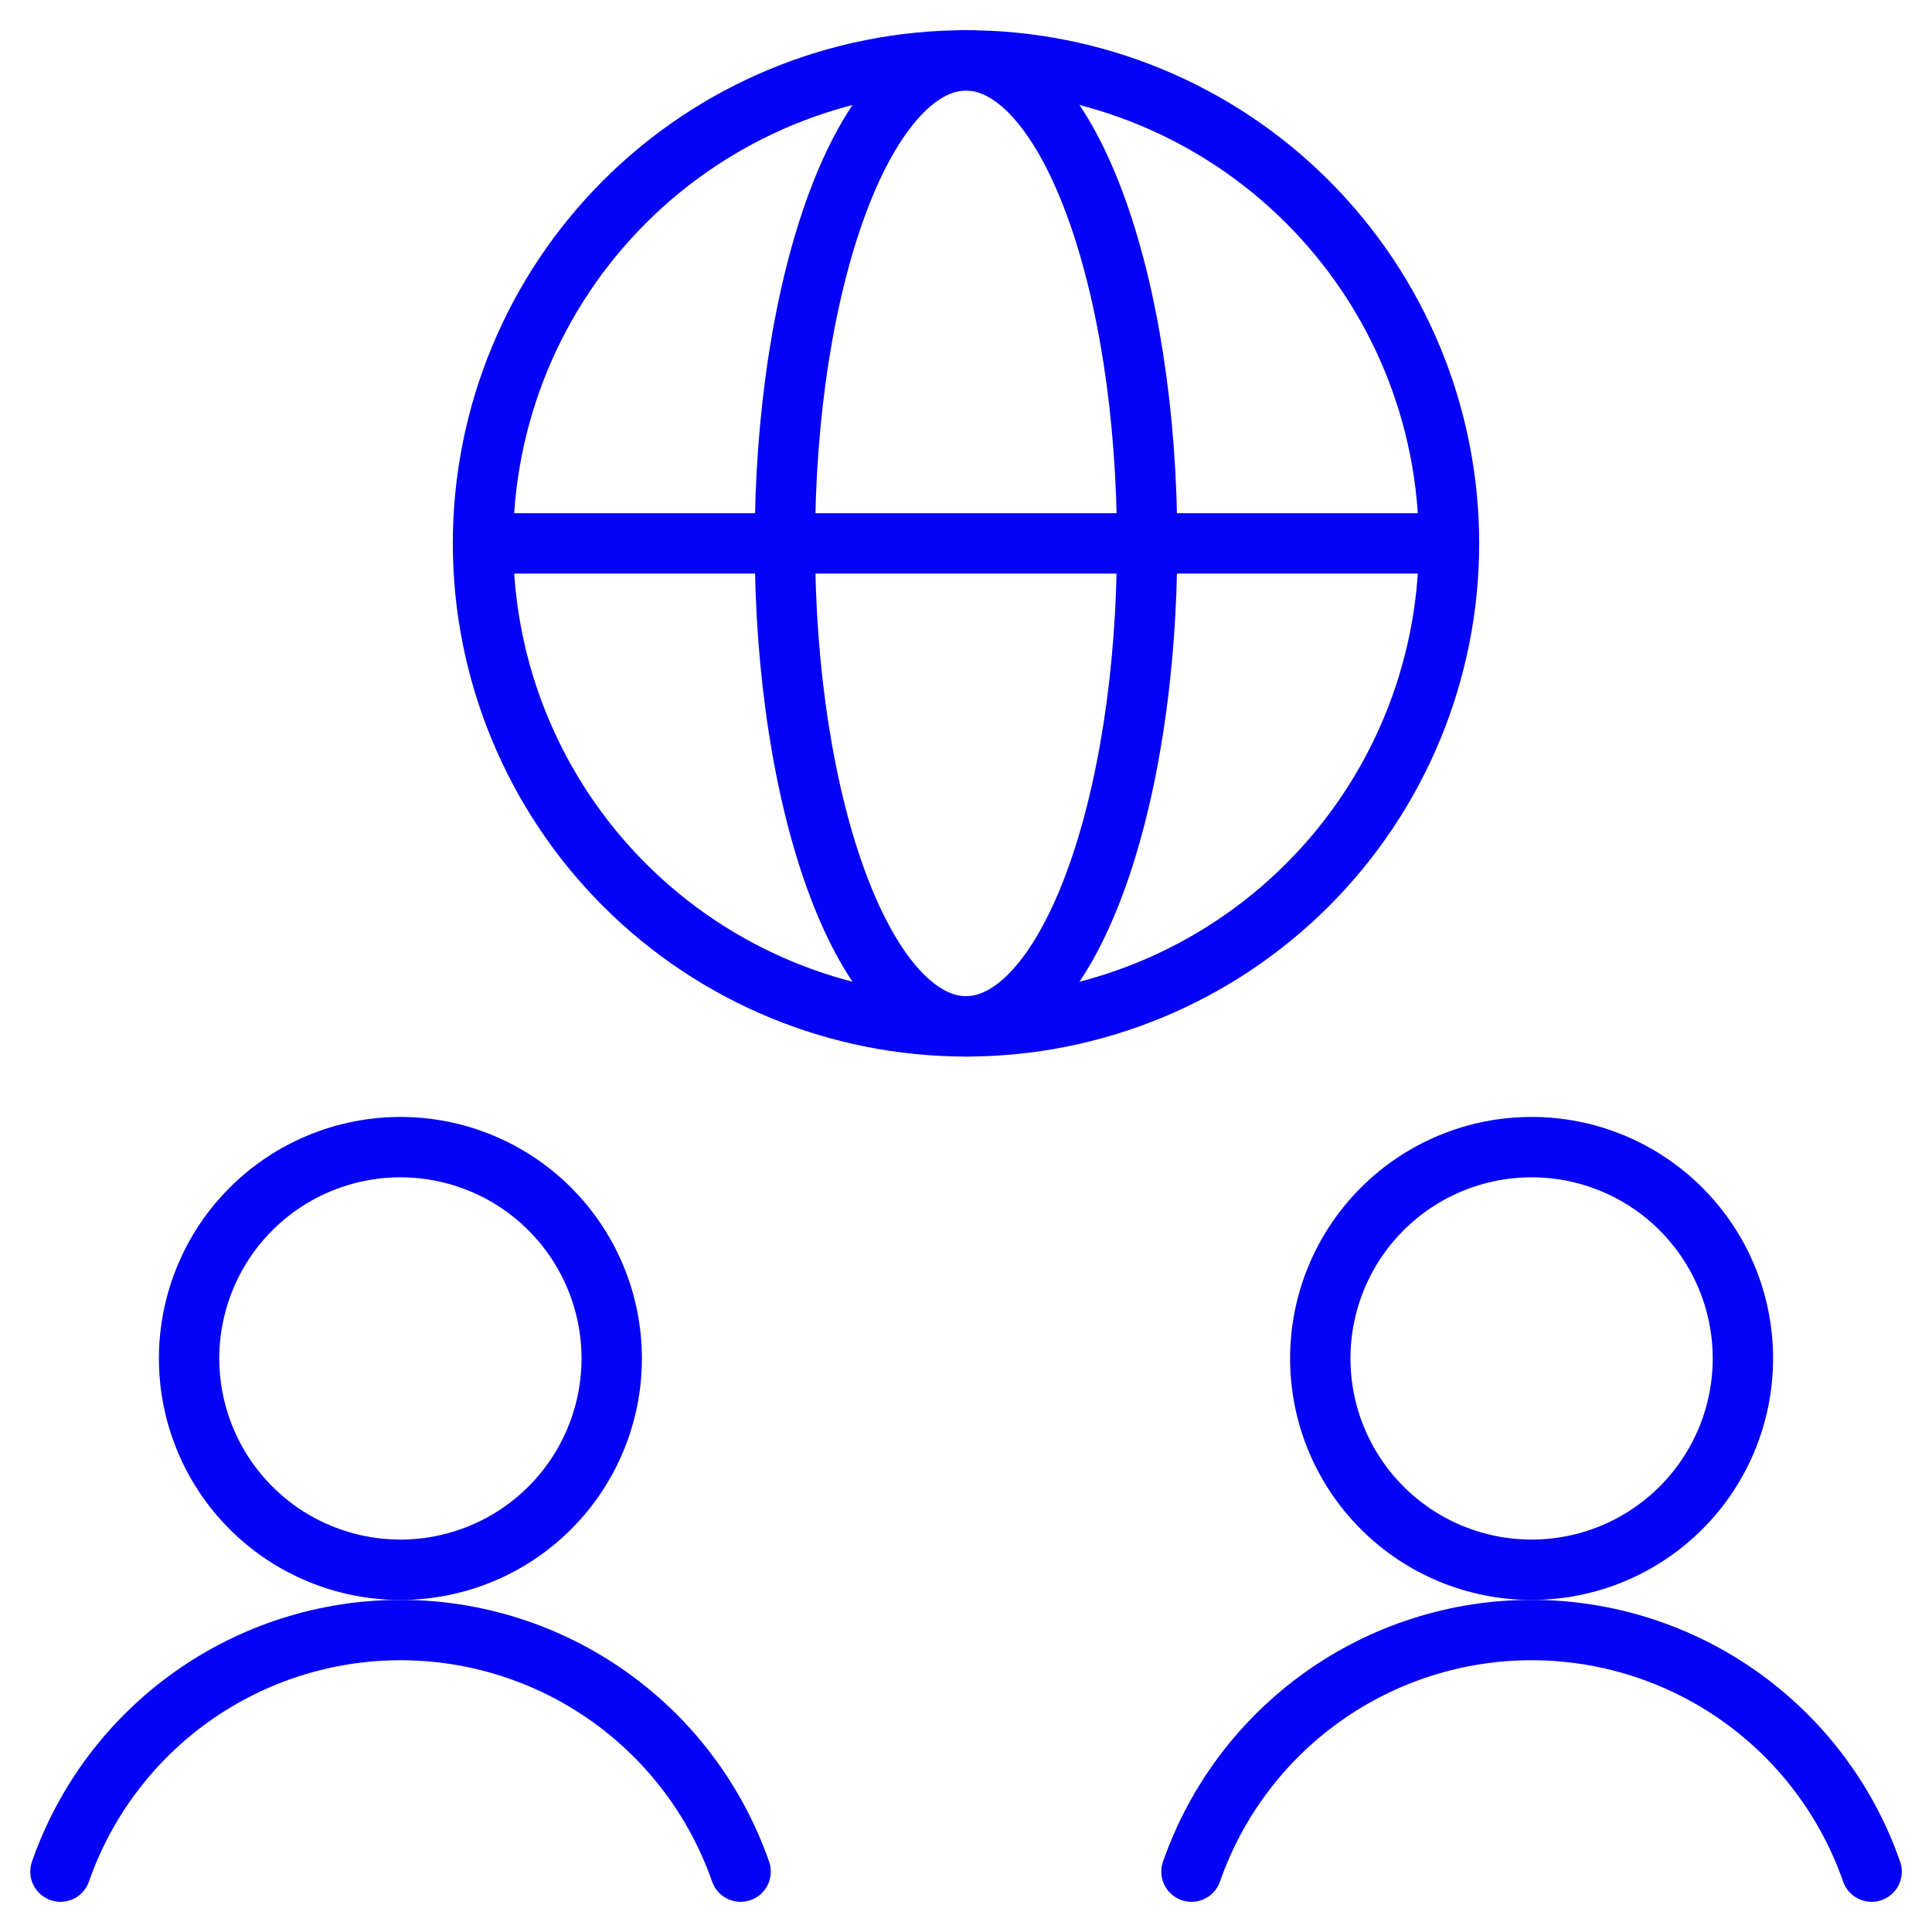
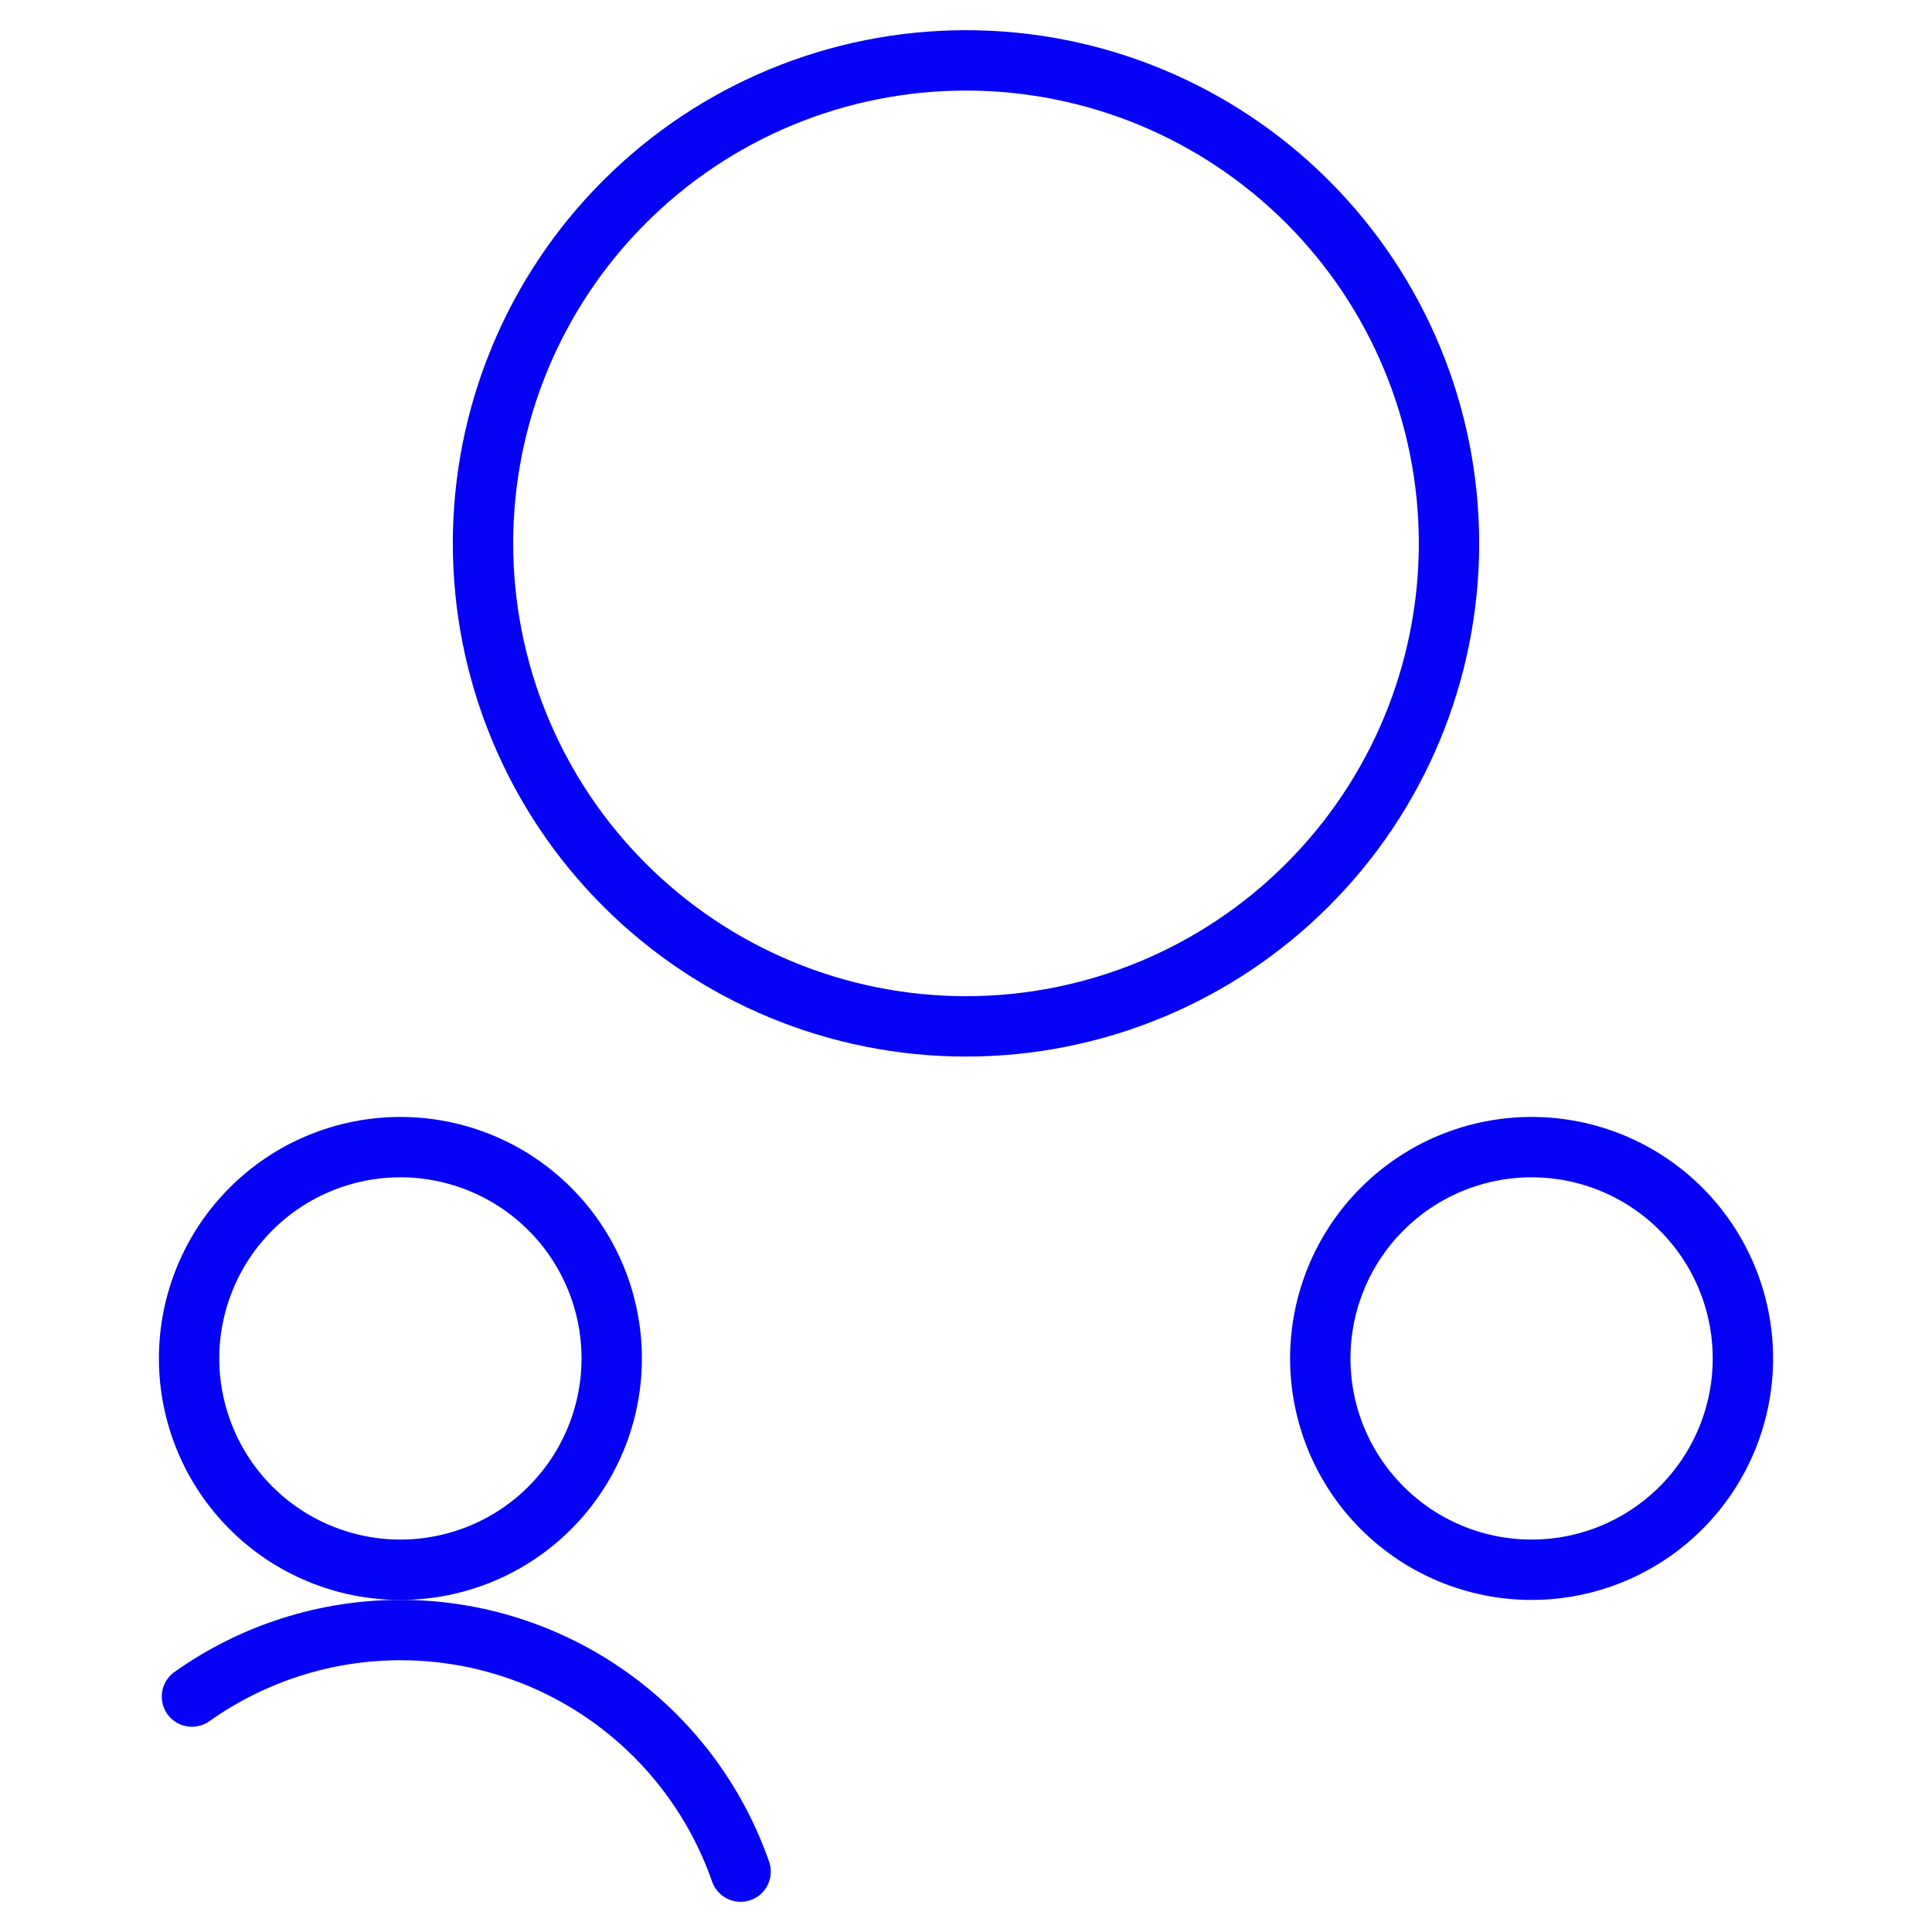
<svg xmlns="http://www.w3.org/2000/svg" width="48" height="48" viewBox="0 0 48 48" fill="none">
  <g clip-path="url(#clip0_1789_3433)">
    <path d="M12 13.5C12 16.683 13.264 19.735 15.515 21.985C17.765 24.236 20.817 25.5 24 25.5C27.183 25.5 30.235 24.236 32.485 21.985C34.736 19.735 36 16.683 36 13.5C36 10.317 34.736 7.265 32.485 5.015C30.235 2.764 27.183 1.5 24 1.5C20.817 1.5 17.765 2.764 15.515 5.015C13.264 7.265 12 10.317 12 13.5Z" stroke="#0502F5" stroke-width="1.5" stroke-linecap="round" stroke-linejoin="round" />
-     <path d="M12 13.5H36" stroke="#0502F5" stroke-width="1.5" stroke-linecap="round" stroke-linejoin="round" />
-     <path d="M19.5 13.5C19.5 16.683 19.974 19.735 20.818 21.985C21.662 24.236 22.807 25.5 24 25.5C25.193 25.5 26.338 24.236 27.182 21.985C28.026 19.735 28.5 16.683 28.5 13.5C28.5 10.317 28.026 7.265 27.182 5.015C26.338 2.764 25.193 1.5 24 1.5C22.807 1.5 21.662 2.764 20.818 5.015C19.974 7.265 19.5 10.317 19.5 13.5Z" stroke="#0502F5" stroke-width="1.5" stroke-linecap="round" stroke-linejoin="round" />
    <path d="M4.698 33.75C4.698 34.439 4.834 35.122 5.098 35.759C5.361 36.396 5.748 36.975 6.236 37.462C6.723 37.95 7.302 38.337 7.939 38.6C8.576 38.864 9.259 39 9.948 39C10.637 39 11.32 38.864 11.957 38.6C12.594 38.337 13.173 37.95 13.66 37.462C14.148 36.975 14.534 36.396 14.798 35.759C15.062 35.122 15.198 34.439 15.198 33.75C15.198 33.061 15.062 32.378 14.798 31.741C14.534 31.104 14.148 30.525 13.66 30.038C13.173 29.55 12.594 29.163 11.957 28.9C11.32 28.636 10.637 28.5 9.948 28.5C9.259 28.5 8.576 28.636 7.939 28.9C7.302 29.163 6.723 29.55 6.236 30.038C5.748 30.525 5.361 31.104 5.098 31.741C4.834 32.378 4.698 33.061 4.698 33.75Z" stroke="#0502F5" stroke-width="1.5" stroke-linecap="round" stroke-linejoin="round" />
-     <path d="M18.4 46.5C17.788 44.746 16.647 43.227 15.133 42.151C13.619 41.076 11.808 40.498 9.951 40.498C8.094 40.498 6.283 41.076 4.769 42.151C3.255 43.227 2.113 44.746 1.502 46.5" stroke="#0502F5" stroke-width="1.5" stroke-linecap="round" stroke-linejoin="round" />
+     <path d="M18.4 46.5C17.788 44.746 16.647 43.227 15.133 42.151C13.619 41.076 11.808 40.498 9.951 40.498C8.094 40.498 6.283 41.076 4.769 42.151" stroke="#0502F5" stroke-width="1.5" stroke-linecap="round" stroke-linejoin="round" />
    <path d="M32.802 33.75C32.802 35.142 33.355 36.478 34.34 37.462C35.324 38.447 36.66 39 38.052 39C39.444 39 40.78 38.447 41.764 37.462C42.749 36.478 43.302 35.142 43.302 33.75C43.302 32.358 42.749 31.022 41.764 30.038C40.78 29.053 39.444 28.5 38.052 28.5C36.66 28.5 35.324 29.053 34.34 30.038C33.355 31.022 32.802 32.358 32.802 33.75Z" stroke="#0502F5" stroke-width="1.5" stroke-linecap="round" stroke-linejoin="round" />
-     <path d="M46.5 46.5C45.889 44.746 44.747 43.227 43.233 42.151C41.719 41.076 39.908 40.498 38.051 40.498C36.194 40.498 34.383 41.076 32.869 42.151C31.355 43.227 30.214 44.746 29.602 46.5" stroke="#0502F5" stroke-width="1.5" stroke-linecap="round" stroke-linejoin="round" />
  </g>
  <defs>
    <clipPath id="clip0_1789_3433">
      <rect width="48" height="48" fill="white" />
    </clipPath>
  </defs>
</svg>